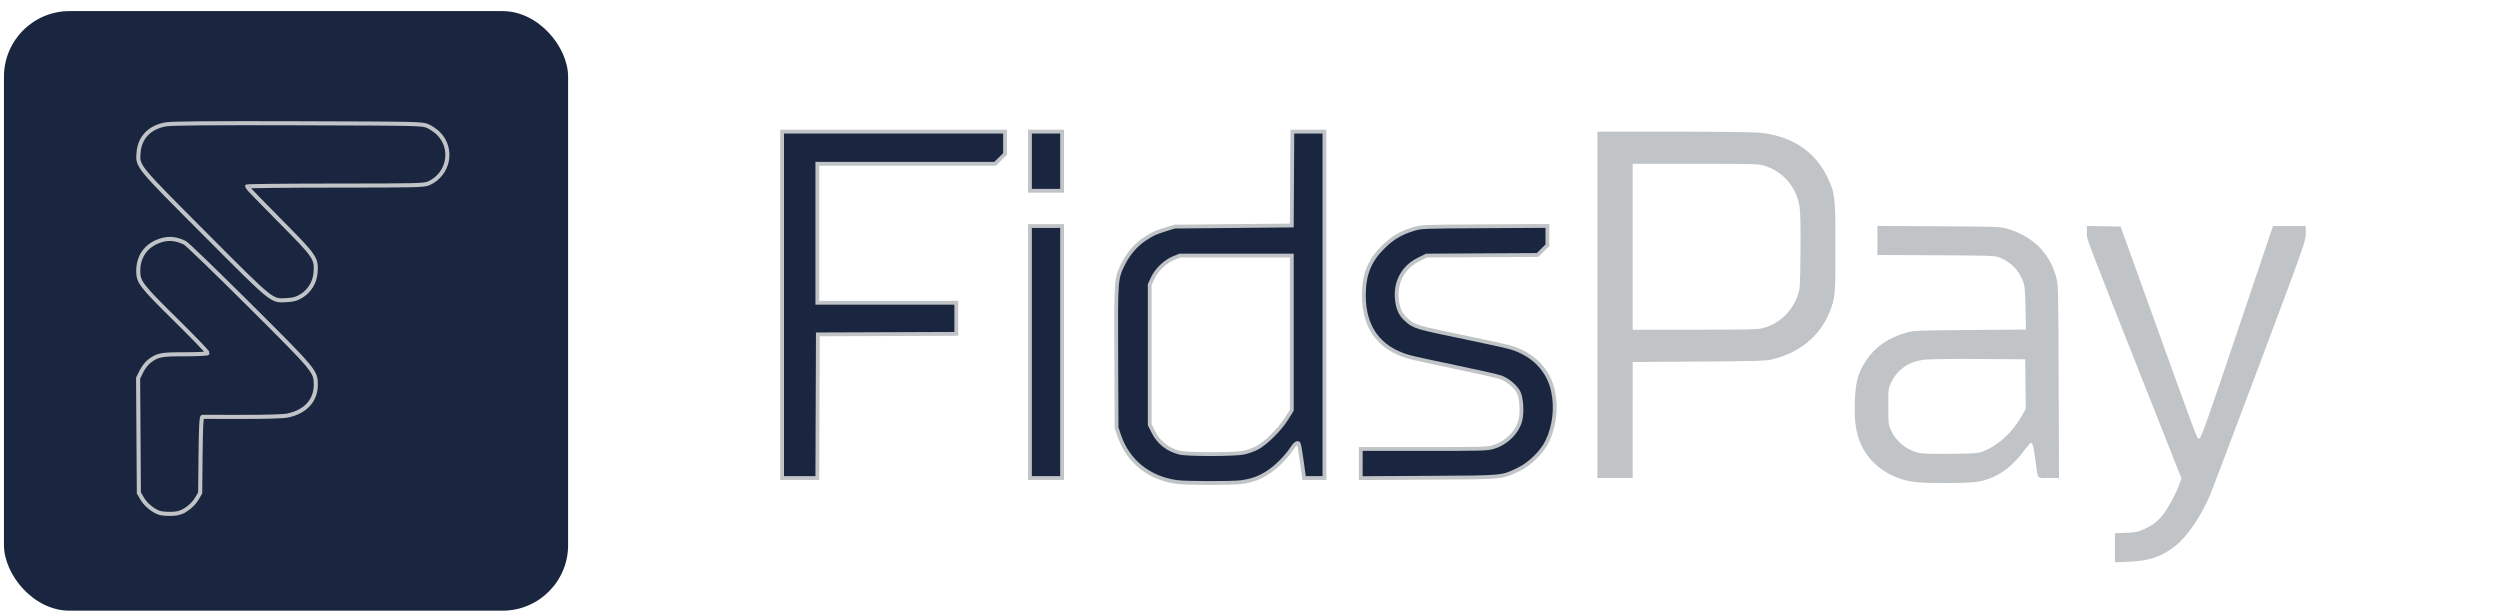
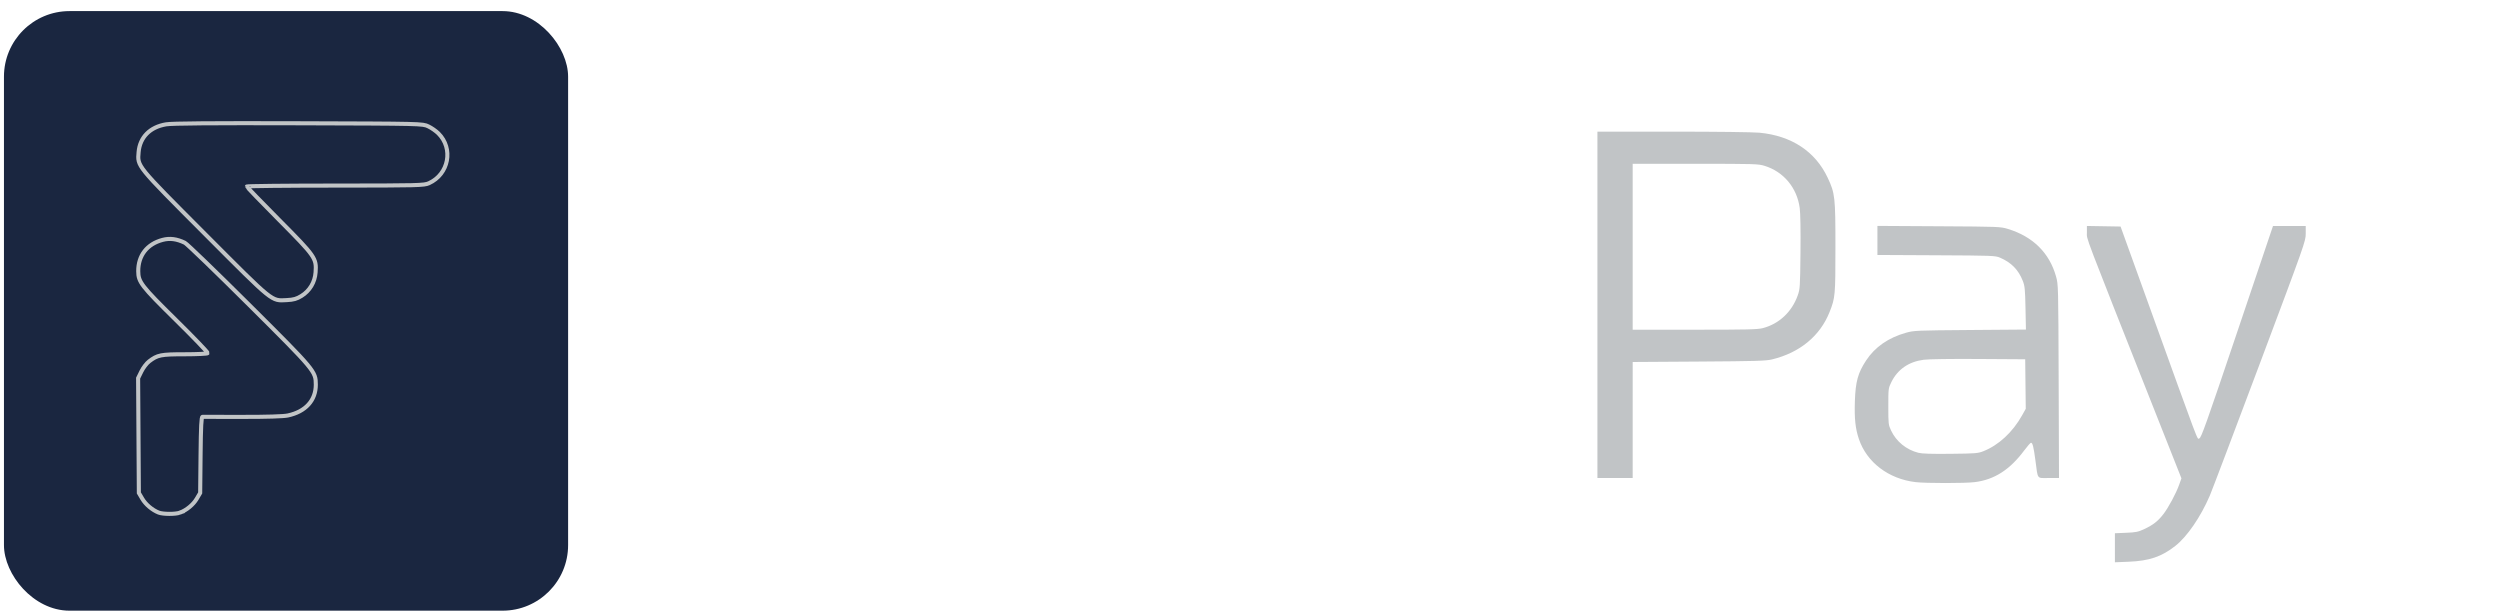
<svg xmlns="http://www.w3.org/2000/svg" xmlns:ns1="http://sodipodi.sourceforge.net/DTD/sodipodi-0.dtd" xmlns:ns2="http://www.inkscape.org/namespaces/inkscape" width="90" height="22" viewBox="0 0 90 22" fill="none" version="1.1" id="svg190" ns1:docname="default-logo.svg" xml:space="preserve" ns2:version="1.2.1 (9c6d41e, 2022-07-14)">
  <defs id="defs194" />
  <ns1:namedview id="namedview192" pagecolor="#ffffff" bordercolor="#000000" borderopacity="0.25" ns2:showpageshadow="2" ns2:pageopacity="0.0" ns2:pagecheckerboard="0" ns2:deskcolor="#d1d1d1" showgrid="false" ns2:zoom="9.1323529" ns2:cx="43.088567" ns2:cy="15.165862" ns2:window-width="1728" ns2:window-height="759" ns2:window-x="10" ns2:window-y="42" ns2:window-maximized="0" ns2:current-layer="g1007" />
  <g id="g1007" transform="matrix(0.056,0,0,0.056,43.509,10.81)">
    <path style="fill:#c1c4c6;fill-opacity:1;stroke-width:0.667" d="m 582.637,159.1 v -9.335 l 7.207,-0.297 c 6.353,-0.262 7.743,-0.548 11.731,-2.414 5.638,-2.638 8.77,-5.094 12.25,-9.606 3.26,-4.227 8.128,-13.318 10.129,-18.915 l 1.451,-4.061 -17.789,-44.94 C 561.64,-46.609 564.637,-38.73 564.637,-43.469 v -4.303 l 10.821,0.183 10.821,0.183 16.827,46.667 C 638.37,97.061 635.337,89.018 636.87,88.796 c 1.206,-0.175 4.302,-8.853 24.386,-68.368 l 23.004,-68.167 h 10.522 10.522 v 4.898 c 0,4.828 -0.422,6.024 -29.615,83.833 -16.288,43.414 -30.708,81.485 -32.045,84.602 -5.856,13.657 -14.567,26.353 -22.184,32.33 -8.855,6.95 -16.742,9.62 -29.99,10.154 l -8.833,0.356 z M 454.51,116.899 c -17.364,-2.025 -31.423,-12.717 -36.464,-27.732 -2.256,-6.718 -2.93,-13.072 -2.571,-24.239 0.404,-12.583 1.946,-18.202 7.189,-26.183 5.707,-8.688 14.333,-14.687 25.709,-17.879 5.07,-1.423 6.583,-1.487 41.164,-1.758 L 525.437,18.826 525.158,5.043 c -0.248,-12.251 -0.442,-14.2 -1.755,-17.546 -2.791,-7.113 -7.383,-11.784 -14.649,-14.9 -2.979,-1.277 -4.799,-1.345 -40.95,-1.529 l -37.833,-0.193 v -9.341 -9.341 l 39.5,0.23 c 38.626,0.225 39.608,0.263 44.386,1.718 16.046,4.886 26.683,15.383 30.928,30.522 1.468,5.236 1.478,5.617 1.697,67.433 l 0.22,62.167 h -6.654 c -7.772,0 -6.842,1.208 -8.465,-11 -1.221,-9.185 -1.839,-11.667 -2.902,-11.667 -0.361,0 -2.276,2.175 -4.254,4.833 -9.319,12.522 -19.232,18.886 -31.892,20.473 -6.267,0.786 -31.278,0.784 -38.023,-0.002 z m 43.557,-19.868 c 9.822,-3.864 18.841,-12.219 24.918,-23.086 l 2.343,-4.189 -0.179,-15.914 -0.179,-15.914 -30,-0.191 c -18.224,-0.116 -32.094,0.082 -35.333,0.506 -9.554,1.249 -16.719,6.219 -20.713,14.367 -1.934,3.946 -1.954,4.102 -1.954,15.652 0,11.239 0.065,11.805 1.774,15.45 3.319,7.08 9.792,12.361 17.56,14.325 2.369,0.599 8.35,0.79 20.667,0.659 16.089,-0.17 17.603,-0.29 21.097,-1.664 z M 249.97,2.928 V -108.406 l 48.5,5.7e-4 c 27.865,3.4e-4 51.554,0.29 55.679,0.681 20.613,1.955 35.934,12.08 43.857,28.985 4.711,10.051 4.964,12.332 4.964,44.667 0,31.061 -0.126,32.457 -3.758,41.617 -6.111,15.414 -19.171,26.168 -37.018,30.48 -3.922,0.948 -10.481,1.14 -47.057,1.379 l -42.5,0.278 V 76.972 114.261 H 261.304 249.97 Z M 356.28,17.906 c 10.454,-2.723 18.681,-10.423 22.451,-21.014 1.462,-4.108 1.54,-5.322 1.771,-27.553 0.15,-14.461 -0.034,-25.302 -0.485,-28.667 -1.746,-12.995 -10.34,-23.311 -22.569,-27.088 -4.074,-1.258 -6.268,-1.323 -44.548,-1.323 h -40.263 v 53.333 53.333 h 39.86 c 33.661,0 40.47,-0.159 43.783,-1.022 z" id="path1388" ns1:nodetypes="ccsssscsscccssscccssssscccssssscsssscccscsscssssscccscccccsscssccccscsscsscccccccsscsscccsc" />
-     <path style="fill:#0b1733;fill-opacity:0.937;stroke-width:2.456;stroke:#c1c4c6;stroke-opacity:1;stroke-dasharray:none" d="m -20.045,116.879 c -18.233,-2.367 -31.957,-13.432 -37.563,-30.285 l -1.552,-4.667 -0.2,-45.084 c -0.225,-50.748 -0.231,-50.659 4.518,-60.247 3.142,-6.342 7.972,-12.031 13.247,-15.602 5.264,-3.564 7.149,-4.452 13.859,-6.53 l 5.896,-1.827 37.667,-0.355 37.667,-0.355 0.173,-30.167 0.173,-30.167 H 64.166 74.493 V 2.928 114.261 h -6.555 -6.555 l -1.477,-10.832 c -0.812,-5.958 -1.713,-11.067 -2,-11.355 -0.974,-0.974 -2.404,0.225 -5.079,4.261 -1.467,2.212 -4.785,6.026 -7.374,8.474 -7.785,7.363 -14.877,10.871 -24.508,12.122 -5.772,0.75 -35.099,0.713 -40.99,-0.052 z M 22.673,97.948 C 25.155,97.422 29.055,96.005 31.339,94.798 36.909,91.857 46.002,82.77 50.212,75.938 l 3.28,-5.323 V 20.938 -28.739 h -36 -36 l -3.856,1.557 c -5.405,2.181 -11.087,7.603 -13.543,12.922 l -1.934,4.188 V 34.942 79.956 l 2.187,4.442 c 3.441,6.989 9.352,11.676 17.146,13.595 4.981,1.226 35.336,1.193 41.18,-0.045 z M -274.174,2.928 V -108.406 h 71.667 71.667 v 7.192 7.192 l -3.19,3.142 -3.19,3.142 h -57.144 -57.144 V -43.072 1.594 h 44.667 44.667 v 9.995 9.995 l -44.5,0.172 -44.5,0.171 -0.171,46.167 -0.171,46.167 h -11.329 -11.329 z m 159.333,30.333 v -81 h 10.333 10.333 v 81 81 h -10.333 -10.333 z M 97.826,104.959 v -9.365 h 40.607 c 38.357,0 40.838,-0.072 44.775,-1.297 8.575,-2.669 15.571,-9.787 17.326,-17.628 1.161,-5.186 0.535,-14.07 -1.232,-17.494 C 197.367,55.426 192.451,51.257 188,49.592 185.971,48.833 172.727,45.825 158.569,42.909 144.41,39.992 130.726,36.975 128.159,36.205 109.434,30.587 99.826,17.268 99.826,-3.072 c 0,-13.465 3.449,-22.16 12.309,-31.031 5.948,-5.956 11.408,-9.206 19.702,-11.728 4.915,-1.495 5.587,-1.521 45.489,-1.746 l 40.5,-0.228 v 6.225 6.225 l -3.167,3.116 -3.167,3.116 -35.703,0.193 -35.703,0.193 -5.095,2.519 c -10.253,5.068 -15.438,15.145 -13.789,26.794 0.771,5.445 2.392,8.723 5.867,11.862 5.108,4.614 5.931,4.863 38.088,11.485 13.383,2.756 26.433,5.638 29,6.404 14.619,4.363 24.445,14.527 27.33,28.27 2.237,10.654 0.839,22.516 -3.781,32.079 -3.355,6.945 -11.179,14.597 -18.55,18.141 -10.728,5.159 -9.06,5.007 -57.833,5.273 l -43.5,0.237 z M -114.841,-89.406 v -19 h 10.333 10.333 v 19 19 h -10.333 -10.333 z" id="path248" ns1:nodetypes="cscsssscccccccccccsssssccssscccccsscccssssccccccccccccccccccccccccccccccccccsssssscsssscccccccsssssssssccccccccccc" />
  </g>
  <g id="g1003" transform="matrix(0.069,0,0,0.069,50.674,-17.909)">
    <rect style="fill:#0b1834;stroke-width:0.307;stroke-linecap:square;paint-order:markers fill stroke;fill-opacity:0.937" id="rect950" width="294.338" height="312.823" x="-732.341" y="265.341" ry="34.218" />
    <path d="m -640.507,527.019 c 3.473,-1.303 6.949,-4.182 8.752,-7.249 l 1.791,-3.047 0.203,-19.833 c 0.152,-14.811 0.405,-19.838 1,-19.852 0.438,-0.011 9.82,-0.002 20.849,0.019 12.704,0.023 21.377,-0.245 23.667,-0.731 9.254,-1.962 14.623,-7.872 14.608,-16.081 -0.013,-6.936 -0.475,-7.489 -34.756,-41.619 -17.364,-17.287 -32.471,-31.868 -33.571,-32.403 -4.19,-2.037 -7.829,-2.513 -11.602,-1.517 -8.095,2.135 -12.757,8.128 -12.717,16.346 0.028,5.65 1.549,7.621 19.595,25.399 9.367,9.227 16.868,17.038 16.671,17.358 -0.198,0.32 -5.601,0.582 -12.008,0.582 -12.519,0 -14.17,0.328 -18.589,3.699 -1.274,0.972 -3.086,3.34 -4.026,5.261 l -1.709,3.494 0.193,29.94 0.193,29.94 1.791,3.047 c 1.751,2.978 5.204,5.893 8.542,7.211 2.245,0.886 8.803,0.909 11.123,0.039 z m 63.372,-113.059 c 4.321,-2.672 7.008,-7.154 7.381,-12.312 0.533,-7.369 -0.097,-8.275 -18.971,-27.287 -9.298,-9.365 -16.905,-17.24 -16.905,-17.5 0,-0.26 20.775,-0.479 46.167,-0.487 43.27,-0.015 46.335,-0.091 48.848,-1.233 10.382,-4.716 12.908,-18.073 4.919,-26.003 -1.247,-1.238 -3.617,-2.888 -5.267,-3.667 -2.985,-1.409 -3.324,-1.417 -67.667,-1.608 -45.493,-0.135 -65.992,0.03 -69.135,0.555 -8.387,1.402 -13.649,6.718 -14.326,14.47 -0.656,7.518 -1.322,6.696 34.673,42.787 35.958,36.054 34.5,34.876 42.635,34.456 3.56,-0.184 5.174,-0.642 7.649,-2.172 z" style="fill:#ffffff;fill-opacity:0;stroke-width:2.126;stroke:#c1c4c6;stroke-opacity:1;stroke-dasharray:none" id="path883" />
  </g>
</svg>